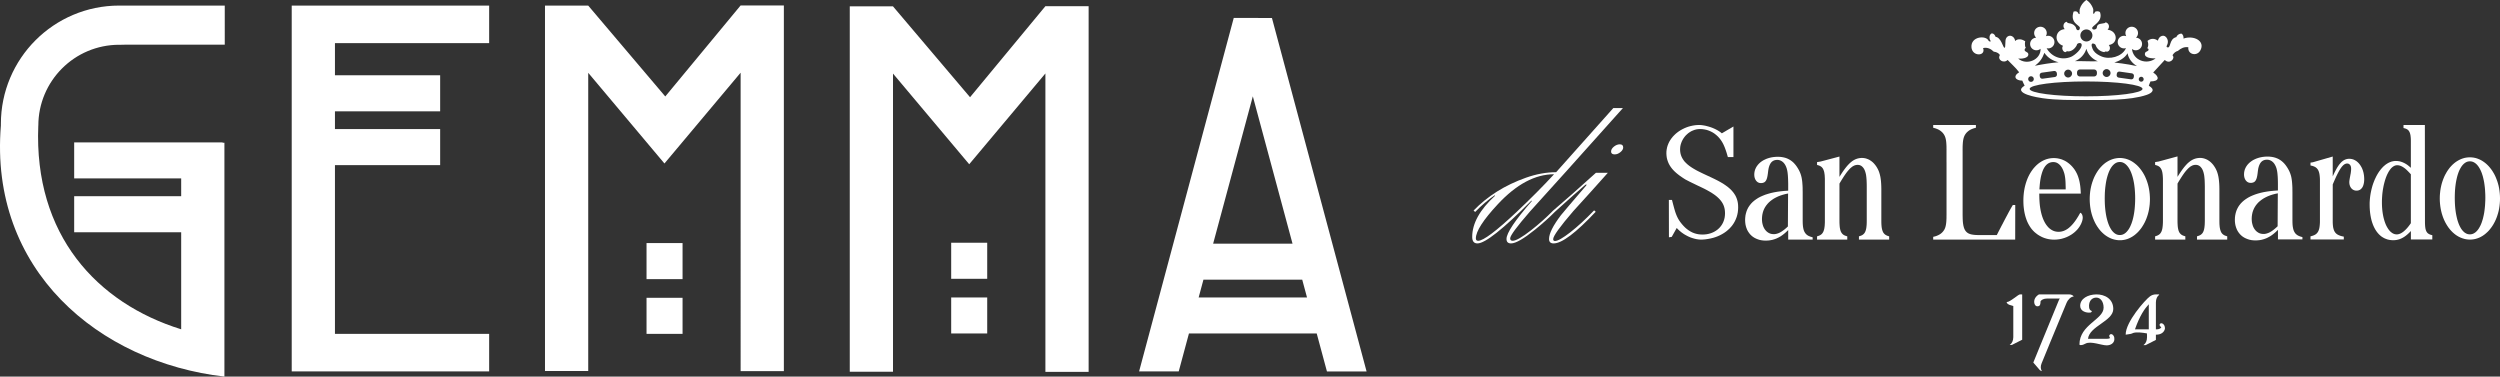
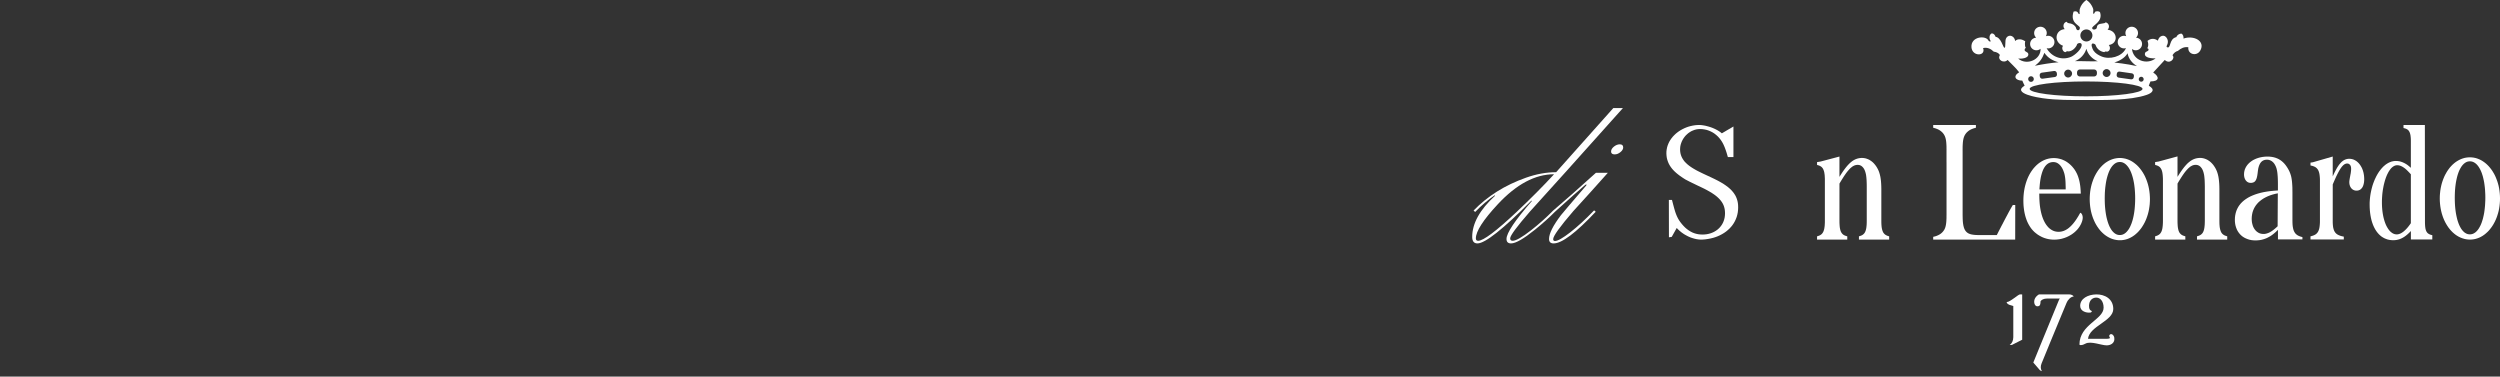
<svg xmlns="http://www.w3.org/2000/svg" version="1.1" id="Livello_1" x="0px" y="0px" width="510.236px" height="76.862px" viewBox="0 0 510.236 76.862" style="enable-background:new 0 0 510.236 76.862;" xml:space="preserve">
  <rect x="0" y="0" width="510.236" height="76.862" fill="#333333" stroke="none" />
  <style type="text/css">
	.st0{fill:#FFFFFF;}
	.st1{fill-rule:evenodd;clip-rule:evenodd;fill:#FFFFFF;}
</style>
  <g>
-     <path class="st0" d="M201.484,60.711h-7.353v7.353h7.353V60.711z M201.484,49.543h-7.353v7.353h7.353V49.543z M139.307,60.781   h-7.353v7.353h7.353V60.781z M139.307,49.613h-7.353v7.353h7.353V49.613z M25.95,9.11h19.922V1.138H24.333h-0.002   c-13.337,0-24.149,10.812-24.149,24.149c0,0.106-0.001,0.211,0,0.316H0.182c-2.436,29.518,19.96,48.295,45.62,51.259v-0.735v-6.968   V29.131h-0.367v-0.068H15.139v7.353h21.839v3.63H15.139V47.4h21.839v19.808C19.771,61.861,6.893,47.927,7.815,25.654l0.008,0.001   c0-9.123,7.386-16.518,16.508-16.518l0.136,0.007L25.95,9.11z M59.538,75.799h40.295v-7.665H68.362V33.701h21.471v-7.353H68.362   v-3.63h21.471v-7.353H68.362V8.803h31.471V1.138H59.538V1.45v7.353v6.562v7.353v3.63v7.353v34.433v7.583V75.799z M151.158,75.744   h8.824V1.11h-8.824h-0.001l-15.378,18.577L120.054,1.144V1.138h-8.824v74.579h8.824V14.858l15.552,18.503l0.028-0.033l0.003,0.006   l15.521-18.497V75.744z M213.359,75.901h8.824V1.266h-8.824v0.001l-0.001-0.001L197.98,19.843L182.256,1.301V1.294h-8.824v74.579   h8.824V15.014l15.552,18.503l0.028-0.033l0.003,0.005l15.521-18.496V75.901z M266.755,60.711h-22.118l0.977-3.63h20.163   L266.755,60.711z M263.796,49.728h-16.201l8.1-30.071L263.796,49.728z M278.912,75.816L259.595,3.673l-0.007,0.001l-0.001-0.001   l-7.786-0.017h-0.001v0.001l-19.317,72.142h8.089l2.084-7.736h26.079l2.088,7.752H278.912z" />
    <g>
      <g>
        <g>
          <path class="st0" d="M425.054,44.221l-0.019-0.137v-0.007l-0.004-0.011l-0.033-0.119l0,0l-0.037-0.107l-0.004-0.011      l-0.044-0.089l-0.004-0.007l-0.048-0.07v-0.004l-0.041-0.059l-0.004-0.007l-0.044-0.044v-0.004l-0.026-0.03l-0.004-0.004      l-0.022-0.022l-0.019-0.019l-0.037-0.011l-0.096-0.033l-0.211,0.371l-0.163,0.289l-0.178,0.282l-0.174,0.278l-0.182,0.271      l-0.189,0.267l-0.193,0.252l-0.2,0.248l-0.208,0.23l-0.211,0.222l-0.222,0.204l-0.222,0.193l-0.234,0.174l-0.241,0.152      l-0.248,0.133l-0.252,0.115l-0.259,0.085l-0.274,0.067l-0.278,0.041l-0.289,0.015l-0.293-0.015l-0.289-0.044l-0.274-0.07      l-0.259-0.1l-0.26-0.133l-0.241-0.152l-0.237-0.182l-0.222-0.204l-0.211-0.241l-0.204-0.259l-0.189-0.285l-0.178-0.308      l-0.167-0.337l-0.152-0.352l-0.141-0.386l-0.126-0.404l-0.111-0.423l-0.1-0.449l-0.085-0.471l-0.07-0.486l-0.052-0.508l0,0      l-0.037-0.527l-0.026-0.541l-0.011-0.56v-0.074v-0.004v-0.074v-0.004l-0.007-0.089l0,0l-0.011-0.115l0,0l0,0h8.493l-0.033-0.623      l-0.037-0.464v-0.004l-0.045-0.441v-0.004l-0.063-0.412v-0.004l-0.07-0.404l0,0l-0.085-0.382l-0.004-0.004l-0.1-0.36v-0.004      l-0.111-0.345v-0.004l-0.126-0.33v-0.004l-0.141-0.315l-0.004-0.004l-0.196-0.378l-0.004-0.004l-0.219-0.36l-0.004-0.004      l-0.241-0.334V34.33l-0.256-0.311l-0.004-0.007l-0.274-0.285l-0.004-0.004l-0.289-0.263l-0.004-0.004l-0.308-0.241l-0.004-0.004      l-0.315-0.215l-0.004-0.004l-0.334-0.189l-0.004-0.004l-0.345-0.156l-0.004-0.004l-0.352-0.137h-0.007l-0.367-0.1l-0.004-0.004      l-0.374-0.074l-0.004-0.004l-0.382-0.044h-0.004l-0.389-0.019h-0.007l-0.382,0.019h-0.004l-0.374,0.044h-0.004l-0.374,0.074      l-0.004,0.004l-0.248,0.067l-0.111,0.03l-0.004,0.004l-0.352,0.13l-0.004,0.004l-0.345,0.156l-0.004,0.004l-0.33,0.185v0.004      l-0.322,0.204h-0.004l-0.315,0.237l0,0l-0.297,0.259h-0.004l-0.285,0.285l0,0l-0.274,0.3h-0.004l-0.256,0.322v0.004      l-0.245,0.341v0.004l-0.233,0.36l-0.004,0.004l-0.215,0.382l0,0l-0.2,0.404l-0.004,0.004l-0.178,0.412v0.004l-0.167,0.434v0.004      l-0.148,0.449l0,0l-0.13,0.467l0,0l-0.115,0.478v0.004l-0.089,0.489v0.004l-0.074,0.501v0.004l-0.052,0.515l0,0l-0.033,0.53l0,0      l-0.011,0.534v0.004l0.011,0.549v0.004l0.026,0.526v0.004l0.056,0.523l0,0l0.07,0.5v0.007l0.093,0.489l0,0l0.111,0.467v0.004      l0.133,0.452l0.004,0.004l0.148,0.434v0.004l0.17,0.415l0.004,0.004l0.193,0.393v0.004l0.215,0.374v0.004l0.226,0.348      l0.004,0.004l0.241,0.326l0.004,0.004l0.267,0.3l0.004,0.004l0.278,0.278l0.004,0.004l0.334,0.278h0.004l0.334,0.252      l0.004,0.004l0.348,0.215l0.004,0.004l0.356,0.189l0.004,0.004l0.356,0.167h0.007l0.234,0.089l0.13,0.048h0.004l0.374,0.111      l0.004,0.004l0.374,0.082l0.004,0.004l0.378,0.056l0,0l0.382,0.037h0.004l0.371,0.011h0.004l0.378-0.011h0.004l0.367-0.033      h0.004l0.367-0.052h0.004l0.367-0.074h0.004l0.352-0.1h0.004l0.349-0.111l0.004-0.004l0.337-0.13h0.004l0.33-0.156h0.004      l0.319-0.17l0.004-0.004l0.308-0.178l0.004-0.004l0.289-0.2l0.004-0.004l0.282-0.215l0.004-0.004l0.263-0.234h0.004l0.245-0.245      l0.004-0.004l0.23-0.252l0.004-0.004l0.207-0.278l0.004-0.004l0.189-0.278v-0.004l0.17-0.3l0.004-0.004l0.145-0.304v-0.004      l0.122-0.319l0.004-0.004l0.067-0.237l0.004-0.004l0.044-0.204v-0.007l0.026-0.196v-0.004l0.007-0.174v-0.007l-0.007-0.156      V44.221z M416.26,38.227L416.26,38.227l0.044-0.538l0.056-0.508l0.067-0.475l0.078-0.449l0.093-0.419l0.108-0.386l0.115-0.363      l0.122-0.326l0.137-0.3l0.152-0.267l0.159-0.237l0.174-0.211l0.182-0.182l0.193-0.148l0.2-0.126l0.215-0.093l0.226-0.07      l0.241-0.041l0.252-0.015l0.23,0.015l0.226,0.044l0.215,0.07l0.2,0.104l0.196,0.133l0.122,0.104v0.004l0.07,0.056l0.174,0.182      l0.17,0.219l0.156,0.237l0.145,0.271l0.133,0.3l0.115,0.319l0.067,0.196l0.052,0.196l0.048,0.208l0.041,0.219l0.037,0.23l0,0      l0.033,0.248l0.026,0.263l0.022,0.285l0,0l0.015,0.308l0,0l0.011,0.326l0.007,0.363l0.004,0.007l0.007,0.315v0.067v0.3h-5.365      L416.26,38.227z" />
          <path class="st0" d="M438.774,40.106l-0.033-0.523V39.58l0,0l-0.059-0.504v-0.004l-0.078-0.497v-0.004l-0.1-0.486l-0.004-0.004      l-0.119-0.475v-0.004l-0.145-0.456v-0.004l-0.159-0.445l-0.004-0.004l-0.178-0.43v-0.004l-0.193-0.415l-0.004-0.004      l-0.215-0.393l0,0l-0.23-0.378h-0.004l-0.245-0.363h-0.004l-0.259-0.337v-0.004l-0.274-0.315l-0.004-0.004l-0.289-0.293v-0.004      l-0.308-0.267h-0.004l-0.311-0.248l-0.004-0.004l-0.326-0.222l-0.004-0.004l-0.33-0.193l-0.007-0.004l-0.345-0.167l-0.004-0.004      l-0.359-0.133l-0.004-0.004l-0.363-0.111h-0.007l-0.374-0.078h-0.007l-0.378-0.052h-0.004l-0.389-0.018h-0.004l-0.389,0.018      h-0.004l-0.382,0.052h-0.004l-0.374,0.078h-0.007l-0.367,0.111h-0.007l-0.289,0.111h-0.004l-0.059,0.026l-0.004,0.004      l-0.348,0.159l-0.004,0.004l-0.337,0.196h-0.004l-0.326,0.215l-0.007,0.004l-0.311,0.245l-0.004,0.004l-0.3,0.267l-0.004,0.004      l-0.289,0.297h-0.004l-0.274,0.311v0.004l-0.263,0.337l0,0l-0.245,0.363l0,0l-0.233,0.378v0.004l-0.211,0.389l-0.004,0.004      l-0.2,0.412v0.004l-0.178,0.434l0,0l-0.156,0.449h-0.004l-0.141,0.46l-0.004,0.004l-0.119,0.475l0,0l-0.104,0.493v0.004      l-0.078,0.497v0.004l-0.056,0.515l0,0l-0.037,0.523v0.007l-0.011,0.526v0.004l0.011,0.53v0.004l0.037,0.523v0.004l0.056,0.512      v0.004l0.078,0.501v0.004l0.1,0.486l0.004,0.004l0.119,0.475v0.004l0.145,0.46v0.004l0.156,0.441l0.004,0.004l0.182,0.43v0.004      l0.196,0.415v0.004l0.215,0.393l0.004,0.004l0.226,0.375h0.004l0.245,0.356v0.004l0.263,0.337v0.004l0.278,0.315l0.004,0.004      l0.285,0.285l0.004,0.004l0.304,0.27l0.004,0.004l0.315,0.245h0.004l0.33,0.222h0.004l0.337,0.193l0.004,0.004l0.348,0.167l0,0      l0.063,0.026l0.004,0.004l0.297,0.111h0.004l0.367,0.111h0.004l0.378,0.078l0.004,0.004l0.382,0.048h0.007l0.393,0.015h0.004      l0.382-0.011l0.007-0.004l0.378-0.048h0.007l0.371-0.078l0.004-0.004l0.367-0.107l0.004-0.004l0.352-0.137l0.007-0.004      l0.341-0.167l0.004-0.004l0.341-0.193v-0.004l0.322-0.219h0.007l0.311-0.252l0.004-0.004l0.3-0.267l0.004-0.004l0.289-0.293l0,0      l0.274-0.319l0.004-0.004l0.26-0.333v-0.004l0.245-0.36v-0.004l0.233-0.375v-0.004l0.215-0.393l0,0l0.196-0.415l0.004-0.004      l0.178-0.43v-0.004l0.159-0.449l0,0l0.145-0.46v-0.004l0.119-0.471l0.004-0.004l0.1-0.486v-0.004l0.074-0.5l0.004-0.004      l0.059-0.504v-0.004l0.033-0.523l0,0l0.015-0.527v-0.004l-0.015-0.527V40.106z M435.768,41.066l-0.022,0.545l-0.033,0.527      l-0.044,0.508l-0.059,0.489l-0.07,0.467l-0.081,0.445l-0.093,0.43l-0.104,0.408l-0.119,0.382l-0.122,0.363l-0.141,0.337l0,0      l-0.137,0.311l-0.156,0.289l-0.104,0.178l-0.059,0.085l-0.174,0.237l-0.178,0.211l-0.185,0.185l-0.193,0.156l-0.196,0.126      l-0.204,0.1l-0.211,0.07l-0.215,0.041l-0.222,0.015l-0.222-0.015l-0.219-0.041l-0.211-0.07l-0.2-0.1l-0.196-0.126l-0.189-0.156      l-0.185-0.185l-0.178-0.208l-0.167-0.237l-0.159-0.267l-0.152-0.282l-0.141-0.315l-0.13-0.334l-0.122-0.367l-0.111-0.382      l-0.107-0.408l-0.089-0.426l-0.078-0.449l-0.067-0.467l-0.059-0.489l-0.045-0.508l-0.033-0.523l-0.015-0.541l-0.007-0.564      l0.007-0.556l0,0l0.015-0.545l0.033-0.523l0.045-0.508l0.059-0.486l0.067-0.467l0.078-0.456l0.089-0.423l0.107-0.408      l0.111-0.382l0.122-0.363l0.13-0.334l0.141-0.311l0.152-0.289l0.159-0.263l0.167-0.237l0.178-0.207l0.185-0.182l0.189-0.159      l0.196-0.126l0.2-0.1l0.211-0.074l0.219-0.037l0.222-0.018l0.222,0.018l0.215,0.037l0.211,0.074l0.204,0.1l0.196,0.126      l0.193,0.156l0.185,0.185l0.178,0.207l0.174,0.237l0.059,0.089l0.104,0.174l0.156,0.285l0.141,0.311l0,0l0.137,0.337l0.122,0.36      l0.119,0.386l0.104,0.4l0.093,0.43l0.085,0.449l0.067,0.463l0.059,0.49l0.044,0.508l0.033,0.527l0.022,0.541l0.007,0.56      L435.768,41.066L435.768,41.066z" />
          <path class="st0" d="M510.225,39.969L510.225,39.969v-0.004l-0.037-0.519v-0.004l-0.056-0.504l0,0l-0.078-0.5v-0.004l-0.1-0.489      v-0.004l-0.126-0.471v-0.004l-0.141-0.456v-0.004l-0.167-0.445v-0.004l-0.174-0.43v-0.004l-0.196-0.415v-0.004l-0.219-0.393l0,0      l-0.226-0.378l-0.004-0.004l-0.248-0.36v-0.004l-0.263-0.334V34.23l-0.271-0.315l-0.004-0.004l-0.289-0.293l-0.004-0.004      l-0.3-0.27h-0.004l-0.315-0.248L507,33.092l-0.326-0.219l-0.004-0.004l-0.333-0.197h-0.004l-0.349-0.167h-0.004l-0.36-0.141      l-0.004-0.004l-0.363-0.111h-0.004l-0.378-0.078h-0.004l-0.378-0.048h-0.007l-0.382-0.019h-0.007l-0.393,0.019h-0.004      l-0.382,0.048h-0.004l-0.375,0.074l-0.007,0.004l-0.363,0.111l0,0l-0.289,0.111l0,0l-0.074,0.03l-0.004,0.004l-0.345,0.163      l-0.004,0.004l-0.337,0.193l0,0l-0.326,0.215l-0.004,0.004l-0.315,0.245l-0.004,0.004L500.56,33.6l-0.004,0.004l-0.289,0.293      l-0.004,0.004l-0.27,0.308l-0.004,0.004l-0.259,0.341l0,0l-0.248,0.36l-0.004,0.004l-0.226,0.378v0.004l-0.215,0.389      l-0.004,0.004l-0.196,0.412v0.004l-0.178,0.43v0.004l-0.163,0.445v0.004l-0.145,0.46v0.004l-0.119,0.471v0.004l-0.104,0.493      v0.004l-0.078,0.497v0.004l-0.056,0.512l-0.004,0.004l-0.037,0.523v0.004l-0.011,0.53l0,0l0.011,0.53v0.004l0.037,0.523v0.004      l0.059,0.515v0.004l0.078,0.497v0.004l0.104,0.493l0,0l0.119,0.475v0.004l0.145,0.46v0.004l0.159,0.449l0.004,0.004l0.174,0.426      l0.004,0.004l0.196,0.408v0.004l0.219,0.397l0,0l0.23,0.378l0.004,0.004l0.241,0.356l0.004,0.004l0.263,0.337v0.004l0.278,0.311      l0.004,0.004l0.289,0.293l0.004,0.004l0.304,0.267v0.004l0.319,0.245v0.004l0.326,0.215h0.004l0.337,0.196h0.004l0.352,0.167      l0.007,0.004l0.056,0.018l0.3,0.115h0.004l0.367,0.111l0.004,0.004l0.374,0.078h0.007l0.385,0.048h0.004l0.393,0.019h0.004      l0.382-0.019h0.004l0.382-0.048h0.007l0.371-0.078h0.004l0.363-0.115l0,0l0.356-0.133h0.004l0.348-0.171l0.004-0.004      l0.337-0.193l0.004-0.004l0.323-0.222h0.004l0.312-0.252l0,0l0.3-0.267h0.004l0.293-0.296l0.004-0.004l0.267-0.315l0.004-0.004      l0.259-0.337l0.004-0.004l0.245-0.356l0.004-0.004l0.23-0.374v-0.004l0.211-0.393l0.004-0.004l0.196-0.415l0.004-0.004      l0.178-0.43v-0.004l0.159-0.445v-0.004l0.141-0.456l0,0l0.126-0.478l0,0l0.1-0.486v-0.004l0.078-0.504v-0.004l0.056-0.504l0,0      l0.037-0.523v-0.004l0.011-0.526v-0.004L510.225,39.969z M507.237,40.889l-0.026,0.541l0,0l-0.03,0.53l-0.048,0.508      l-0.059,0.489l0,0l-0.067,0.471l-0.085,0.449l-0.096,0.43l-0.104,0.411l-0.119,0.382l-0.122,0.367l-0.137,0.341l-0.148,0.315      l-0.159,0.289l-0.13,0.219l-0.03,0.048l-0.171,0.241l-0.182,0.211l-0.185,0.185l-0.193,0.159l-0.204,0.126l-0.2,0.104      l-0.211,0.07l-0.222,0.044l-0.215,0.015l-0.226-0.015l-0.215-0.041l-0.211-0.07l-0.2-0.104l-0.196-0.122l-0.193-0.159      l-0.182-0.182l-0.178-0.208l-0.171-0.241l-0.156-0.26l-0.152-0.289l-0.145-0.315l-0.13-0.334l-0.122-0.363l-0.115-0.382      l-0.096-0.412l-0.093-0.426l0,0l-0.082-0.445l-0.067-0.467l-0.059-0.49l-0.044-0.508l-0.03-0.527l-0.018-0.541l0,0l-0.007-0.56      l0.007-0.552l0,0l0.018-0.552l0.03-0.523l0.044-0.504l0.059-0.489l0.067-0.467l0.082-0.452l0.093-0.423l0.1-0.411l0.111-0.378      l0.122-0.363l0.13-0.337l0.145-0.311l0.152-0.285l0.156-0.263l0.171-0.241l0.178-0.208l0.182-0.182l0.193-0.156l0.196-0.13      l0.2-0.1l0.211-0.07l0.215-0.041l0.226-0.015l0.215,0.015l0.222,0.041l0.211,0.07l0.204,0.1l0.2,0.126l0.193,0.152l0.185,0.178      l0.182,0.211l0.174,0.237l0.07,0.115l0.026,0.048l0,0l0.063,0.093l0.156,0.282l0.148,0.311l0.137,0.334l0.122,0.356l0.122,0.386      l0.1,0.4l0.096,0.423l0.085,0.449l0.067,0.463l0,0l0.063,0.49l0.045,0.5l0.03,0.527l0,0l0.026,0.538l0.007,0.563L507.237,40.889      L507.237,40.889z" />
          <path class="st0" d="M495.948,47.866l-0.159-0.074l-0.145-0.085l-0.126-0.085l-0.111-0.111l-0.096-0.122l-0.089-0.141      l-0.074-0.156l-0.063-0.185l-0.056-0.204l-0.037-0.23l-0.033-0.256l-0.019-0.285l-0.015-0.311l-0.004-0.345l0,0l-0.019-19.767      h-4.36v0.526v0.096l0.308,0.078l0.185,0.063l0.163,0.074l0.148,0.089l0.063,0.052l0.07,0.056l0.018,0.015l0.089,0.1l0.096,0.141      l0.089,0.156l0.074,0.189l0.059,0.204l0.056,0.237l0.033,0.263l0.03,0.296l0.015,0.322l0.004,0.36v4.1v1.327l-0.104-0.1h-0.004      l-0.311-0.267l-0.004-0.004l-0.308-0.241l-0.004-0.004l-0.322-0.204l-0.004-0.004l-0.323-0.174h-0.004l-0.322-0.145h-0.004      l-0.33-0.115h-0.004l-0.326-0.085h-0.007l-0.334-0.044h-0.007l-0.334-0.015h-0.007l-0.311,0.015h-0.007l-0.308,0.048      l-0.026,0.004l-0.015,0.011l-0.263,0.063l-0.007,0.004l-0.3,0.111l-0.007,0.004l-0.282,0.133l-0.007,0.004l-0.278,0.163      l-0.004,0.004l-0.274,0.185l-0.004,0.004l-0.26,0.219h-0.004l-0.259,0.234v0.004l-0.245,0.259l-0.004,0.004l-0.237,0.278v0.004      l-0.226,0.297h-0.004l-0.219,0.319v0.004l-0.208,0.334v0.004l-0.193,0.345l-0.004,0.004l-0.178,0.367l0,0l-0.178,0.374v0.004      l-0.159,0.389v0.004l-0.152,0.397v0.004l-0.137,0.412l0,0l-0.119,0.419H484.1l-0.107,0.426l0,0l-0.093,0.434l-0.004,0.004      l-0.082,0.438l0,0l-0.067,0.441l0,0l-0.052,0.441v0.004l-0.037,0.449l-0.026,0.445v0.004v0.441l0,0l0.011,0.564v0.004      l0.033,0.545v0.004l0.052,0.523v0.004l0.074,0.504l0,0l0.089,0.486v0.004L484,44.903v0.004l0.126,0.441l0.004,0.004l0.145,0.419      v0.004l0.163,0.393l0.004,0.004l0.178,0.371l0.004,0.004l0.193,0.348l0.004,0.004l0.211,0.322l0.004,0.004l0.23,0.3l0.004,0.004      l0.245,0.274l0.004,0.004l0.259,0.245l0.004,0.004l0.274,0.222l0.004,0.004l0.3,0.189l0.004,0.004l0.304,0.163l0.004,0.004      l0.326,0.133l0,0l0.326,0.111l0.011,0.004l0.119,0.022l0.23,0.052h0.004l0.367,0.048h0.004l0.371,0.015h0.004l0.334-0.011h0.007      l0.33-0.041h0.004l0.326-0.07h0.004l0.315-0.093h0.007l0.311-0.133h0.004l0.304-0.152h0.004l0.304-0.185h0.004l0.3-0.215h0.004      l0.304-0.248h0.004l0.297-0.271h0.004l0.297-0.3l0.004-0.004l0.145-0.159v1.535v0.067v0.122h0.949h3.422V48.01l-0.285-0.081      L495.948,47.866z M486.139,40.896l0.019-0.43l0,0l0.026-0.423l0.033-0.423l0,0l0.048-0.415l0,0l0.056-0.412l0.07-0.401l0,0      l0.074-0.397l0.085-0.386l0.093-0.367l0.1-0.363l0.111-0.348l0.115-0.326l0.126-0.322l0.133-0.297l0.141-0.278l0.144-0.267      l0.152-0.237l0.159-0.222l0.163-0.2l0.171-0.174l0.17-0.141l0.178-0.122l0.178-0.1l0.185-0.067l0.185-0.045l0.189-0.011      l0.197,0.007l0.2,0.033l0.204,0.052l0.204,0.082l0.208,0.1l0.219,0.13l0.082,0.052l0,0l0.148,0.104l0.233,0.178l0.241,0.215      l0.248,0.245l0.263,0.271l0.282,0.304v0.004l0.071,0.07v9.984l-0.248,0.348l-0.256,0.337l-0.256,0.308l-0.256,0.274      l-0.252,0.241l-0.245,0.211l-0.156,0.115l-0.085,0.059l-0.237,0.145l-0.23,0.111l-0.226,0.074l-0.215,0.048l-0.215,0.018      l-0.215-0.018l-0.211-0.037l-0.208-0.074l-0.196-0.096l-0.193-0.126l-0.196-0.156l-0.185-0.174l-0.174-0.208l-0.17-0.23      l-0.159-0.252l-0.156-0.278l-0.148-0.3l-0.133-0.326l-0.122-0.341l-0.111-0.367l-0.104-0.382l-0.089-0.4l-0.078-0.423      l-0.063-0.434l-0.052-0.452l-0.037-0.471l-0.022-0.475l-0.007-0.497L486.139,40.896z" />
          <polygon class="st0" points="482.509,36.176 482.476,35.813 482.476,35.809 482.476,35.806 482.417,35.45 482.417,35.45       482.343,35.105 482.339,35.105 482.243,34.775 482.239,34.771 482.128,34.464 482.124,34.456 481.987,34.163 481.983,34.16       481.827,33.885 481.824,33.882 481.661,33.63 481.657,33.626 481.471,33.389 481.468,33.385 481.267,33.17 481.264,33.166       481.052,32.981 481.049,32.973 480.823,32.81 480.815,32.807 480.578,32.673 480.574,32.669 480.322,32.558 480.315,32.554       480.059,32.477 480.052,32.473 479.781,32.425 479.773,32.425 479.499,32.406 479.495,32.406 479.284,32.414 479.28,32.414       479.08,32.44 479.076,32.44 478.88,32.488 478.876,32.488 478.687,32.551 478.68,32.554 478.602,32.588 478.602,32.588       478.491,32.636 478.487,32.636 478.305,32.74 478.298,32.744 478.116,32.873 478.113,32.877 477.935,33.025 477.931,33.025       477.757,33.196 477.753,33.2 477.579,33.4 477.579,33.4 477.456,33.544 477.456,33.548 477.401,33.615 477.401,33.618       477.227,33.859 477.227,33.863 477.049,34.134 477.045,34.134 476.874,34.434 476.871,34.438 476.696,34.76 476.696,34.764       476.511,35.116 476.507,35.12 476.326,35.498 476.326,35.502 476.133,35.917 476.129,35.921 476.096,35.999 476.096,31.946       472.04,33.118 471.662,33.174 471.558,33.192 471.558,33.67 471.558,33.771 471.91,33.848 472.029,33.885 472.14,33.922       472.348,34.004 472.533,34.1 472.7,34.212 472.841,34.338 472.971,34.49 472.971,34.493 472.993,34.516 473.082,34.649       473.182,34.838 473.263,35.049 473.334,35.287 473.389,35.546 473.43,35.839 473.46,36.158 473.482,36.51 473.486,36.896       473.486,45.07 473.482,45.448 473.46,45.801 473.43,46.123 473.389,46.412 473.334,46.683 473.263,46.913 473.182,47.124       473.082,47.317 472.967,47.484 472.844,47.628 472.822,47.647 472.819,47.651 472.696,47.762 472.533,47.877 472.344,47.977       472.136,48.066 472.025,48.103 471.907,48.144 471.647,48.214 471.558,48.236 471.558,48.778 471.558,48.867 478.357,48.867       478.357,48.396 478.357,48.296 477.975,48.214 477.712,48.144 477.475,48.058 477.264,47.966 477.071,47.866 476.904,47.751       476.752,47.621 476.619,47.473 476.504,47.306 476.403,47.124 476.318,46.913 476.248,46.679 476.188,46.431 476.148,46.149       476.118,45.838 476.1,45.497 476.096,45.126 476.1,37.645 476.281,37.214 476.281,37.214 476.466,36.788 476.466,36.788       476.645,36.388 476.641,36.399 476.811,36.021 476.811,36.021 476.978,35.68 477.137,35.368 477.29,35.079 477.29,35.079       477.434,34.816 477.575,34.579 477.716,34.364 477.849,34.175 477.975,34.008 478.105,33.867 478.228,33.737 478.346,33.637       478.468,33.552 478.583,33.481 478.706,33.433 478.817,33.396 478.936,33.377 479.054,33.37 479.195,33.385 479.321,33.418       479.436,33.481 479.54,33.563 479.633,33.659 479.71,33.774 479.759,33.885 479.759,33.889 479.77,33.911 479.814,34.063       479.84,34.23 479.851,34.408 479.848,34.534 479.848,34.534 479.844,34.69 479.833,34.86 479.81,35.035 479.788,35.227       479.788,35.227 479.762,35.409 479.722,35.583 479.722,35.587 479.584,36.34 479.518,36.74 479.518,36.744 479.492,36.951       479.492,36.955 479.477,37.144 479.477,37.155 479.492,37.422 479.492,37.426 479.529,37.674 479.533,37.685 479.603,37.911       479.603,37.919 479.696,38.13 479.699,38.138 479.818,38.327 479.822,38.334 479.955,38.494 479.962,38.501 480.118,38.638       480.126,38.645 480.3,38.753 480.307,38.757 480.496,38.838 480.507,38.842 480.563,38.853 480.711,38.89 480.723,38.894       480.938,38.909 480.949,38.909 481.16,38.894 481.167,38.894 481.368,38.853 481.375,38.85 481.564,38.779 481.575,38.775       481.746,38.671 481.753,38.668 481.905,38.534 481.913,38.531 482.046,38.375 482.053,38.367 482.176,38.19 482.18,38.182       482.28,37.971 482.283,37.963 482.365,37.734 482.365,37.726 482.432,37.47 482.432,37.467 482.483,37.192 482.483,37.189       482.513,36.888 482.513,36.881 482.524,36.558 482.524,36.555 482.509,36.18     " />
          <polygon class="st0" points="454.093,48.073 453.934,47.995 453.789,47.903 453.655,47.802 453.537,47.684 453.429,47.554       453.337,47.406 453.259,47.243 453.189,47.05 453.126,46.839 453.074,46.605 453.029,46.349 453.003,46.06 452.977,45.752       452.97,45.415 452.97,45.415 452.966,45.037 452.966,38.531 452.955,37.974 452.955,37.974 452.929,37.444 452.929,37.444       452.888,36.948 452.888,36.948 452.833,36.477 452.829,36.473 452.762,36.039 452.758,36.036 452.666,35.628 452.666,35.624       452.555,35.242 452.551,35.239 452.429,34.894 452.425,34.89 452.269,34.549 452.269,34.545 452.098,34.23 452.095,34.226       451.909,33.934 451.909,33.93 451.709,33.652 451.706,33.648 451.49,33.396 451.487,33.392 451.257,33.159 451.253,33.155       451.016,32.951 451.009,32.947 450.753,32.766 450.753,32.766 450.497,32.606 450.49,32.603 450.219,32.477 450.211,32.473       449.933,32.373 449.93,32.369 449.644,32.295 449.637,32.291 449.351,32.247 449.344,32.243 449.044,32.228 449.04,32.228       448.777,32.239 448.773,32.239 448.514,32.269 448.51,32.269 448.262,32.317 448.254,32.317 448.009,32.384 448.006,32.384       447.761,32.473 447.757,32.477 447.616,32.54 447.62,32.54 447.513,32.588 447.509,32.588 447.272,32.721 447.268,32.725       447.031,32.884 447.027,32.884 446.793,33.066 446.79,33.066 446.556,33.266 446.549,33.27 446.311,33.507 446.311,33.507       446.074,33.763 446.071,33.767 445.829,34.052 445.826,34.052 445.781,34.108 445.781,34.108 445.585,34.364 445.581,34.367       445.333,34.701 445.333,34.701 445.073,35.072 445.073,35.072 444.81,35.472 444.536,35.902 444.417,36.099 444.417,31.921       440.561,32.966 439.846,33.081 439.846,33.566 439.846,33.659 440.15,33.744 440.335,33.815 440.506,33.897 440.532,33.911       440.532,33.915 440.661,33.993 440.795,34.1 440.865,34.182 440.91,34.234 441.017,34.378 441.114,34.545 441.195,34.734       441.262,34.946 441.321,35.187 441.362,35.454 441.399,35.746 441.421,36.073 441.44,36.425 441.444,36.81 441.444,45.037       441.44,45.43 441.421,45.778 441.399,46.105 441.362,46.397 441.321,46.664 441.262,46.902 441.195,47.12 441.114,47.313       441.017,47.48 440.91,47.632 440.839,47.71 440.795,47.758 440.658,47.877 440.535,47.955 440.535,47.955 440.506,47.973       440.335,48.062 440.146,48.136 439.931,48.207 439.846,48.233 439.846,48.774 439.846,48.9 440.602,48.9 446.015,48.9       446.015,48.322 446.015,48.233 445.722,48.14 445.533,48.073 445.374,47.992 445.225,47.903 445.095,47.802 444.98,47.684       444.873,47.558 444.78,47.406 444.699,47.239 444.628,47.054 444.573,46.842 444.521,46.605 444.48,46.349 444.454,46.06       444.435,45.752 444.421,45.415 444.417,45.037 444.421,37.463 444.651,37.066 444.651,37.066 444.895,36.673 444.895,36.673       445.125,36.306 445.344,35.965 445.555,35.654 445.559,35.65 445.759,35.365 445.952,35.105 446.145,34.868 446.334,34.653       446.512,34.464 446.682,34.293 446.856,34.152 447.016,34.019 447.179,33.919 447.346,33.83 447.502,33.756 447.657,33.704       447.82,33.67 447.98,33.648 448.139,33.641 448.343,33.659 448.521,33.693 448.699,33.759 448.866,33.848 449.021,33.96       449.166,34.108 449.303,34.271 449.362,34.352 449.429,34.46 449.54,34.671 449.637,34.912 449.722,35.175 449.793,35.461       449.793,35.461 449.833,35.631 449.863,35.813 449.889,36.017 449.889,36.017 449.911,36.24 449.933,36.477 449.956,36.74       449.967,37.022 449.978,37.333 449.978,37.341 449.985,37.667 449.985,37.667 449.993,38.026 449.993,38.419 449.993,45.037       449.985,45.426 449.974,45.782 449.948,46.105 449.915,46.397 449.87,46.664 449.815,46.905 449.748,47.12 449.667,47.313       449.578,47.48 449.47,47.632 449.4,47.702 449.396,47.706 449.348,47.758 449.214,47.877 449.084,47.958 449.088,47.958       449.062,47.973 448.892,48.062 448.695,48.136 448.48,48.207 448.395,48.233 448.395,48.774 448.395,48.9 449.155,48.9       454.564,48.9 454.564,48.322 454.564,48.233 454.275,48.14     " />
          <polygon class="st0" points="385.097,48.077 384.941,47.999 384.793,47.91 384.659,47.806 384.544,47.688 384.437,47.562       384.34,47.41 384.263,47.246 384.192,47.057 384.129,46.846 384.077,46.609 384.033,46.357 384.007,46.064 384.007,46.064       383.984,45.756 383.973,45.419 383.97,45.041 383.97,38.534 383.958,37.982 383.958,37.978 383.932,37.452 383.932,37.448       383.895,36.955 383.895,36.951 383.836,36.48 383.836,36.48 383.766,36.047 383.762,36.039 383.669,35.631 383.669,35.628       383.558,35.25 383.558,35.246 383.432,34.897 383.432,34.894 383.273,34.553 383.273,34.549 383.102,34.238 383.102,34.234       382.917,33.937 382.913,33.934 382.713,33.659 382.709,33.655 382.494,33.4 382.494,33.396 382.264,33.163 382.261,33.159       382.019,32.955 382.016,32.951 381.76,32.773 381.756,32.769 381.501,32.61 381.493,32.606 381.222,32.48 381.215,32.48       380.937,32.377 380.933,32.373 380.648,32.299 380.64,32.299 380.355,32.254 380.348,32.25 380.051,32.236 380.044,32.232       379.784,32.243 379.777,32.243 379.517,32.273 379.513,32.273 379.265,32.321 379.258,32.321 379.013,32.388 379.009,32.391       378.765,32.477 378.761,32.48 378.624,32.543 378.516,32.592 378.512,32.595 378.275,32.725 378.271,32.729 378.034,32.884       378.031,32.888 377.797,33.07 377.797,33.07 377.56,33.274 377.556,33.277 377.319,33.511 377.315,33.515 377.078,33.767       377.074,33.771 376.833,34.056 376.833,34.056 376.785,34.112 376.785,34.115 376.588,34.367 376.585,34.371 376.336,34.705       376.336,34.708 376.077,35.075 376.077,35.079 375.814,35.476 375.539,35.906 375.421,36.102 375.421,31.95 371.565,32.97       370.849,33.085 370.849,33.57 370.849,33.663 371.153,33.748 371.342,33.819 371.509,33.904 371.535,33.919 371.539,33.922       371.665,33.997 371.798,34.108 371.873,34.189 371.917,34.238 372.025,34.382 372.117,34.549 372.195,34.738 372.266,34.949       372.325,35.19 372.366,35.457 372.407,35.75 372.425,36.076 372.444,36.429 372.447,36.814 372.447,45.044 372.444,45.434       372.425,45.786 372.407,46.108 372.366,46.401 372.325,46.668 372.266,46.909 372.195,47.124 372.117,47.317 372.021,47.484       371.913,47.636 371.843,47.717 371.798,47.762 371.661,47.88 371.539,47.958 371.509,47.981 371.339,48.066 371.15,48.14       370.935,48.21 370.849,48.24 370.849,48.781 370.849,48.904 371.606,48.904 377.018,48.904 377.018,48.329 377.018,48.24       376.726,48.147 376.536,48.077 376.377,47.999 376.229,47.91 376.095,47.806 375.984,47.688 375.88,47.562 375.784,47.41       375.702,47.246 375.632,47.057 375.576,46.846 375.524,46.613 375.484,46.357 375.458,46.064 375.439,45.76 375.424,45.419       375.421,45.041 375.424,37.47 375.658,37.074 375.899,36.677 376.129,36.314 376.347,35.969 376.562,35.657 376.763,35.368       376.959,35.109 377.148,34.875 377.337,34.66 377.515,34.467 377.686,34.297 377.86,34.156 378.019,34.026 378.186,33.922       378.349,33.834 378.505,33.763 378.661,33.711 378.824,33.678 378.987,33.652 379.143,33.648 379.347,33.663 379.528,33.696       379.702,33.763 379.869,33.852 380.025,33.967 380.173,34.112 380.31,34.275 380.366,34.36 380.436,34.464 380.544,34.679       380.644,34.916 380.726,35.179 380.8,35.468 380.837,35.635 380.867,35.82 380.893,36.025 380.918,36.243 380.937,36.48       380.959,36.747 380.97,37.029 380.97,37.029 380.981,37.337 380.989,37.671 380.993,38.03 380.993,38.419 380.993,45.041       380.989,45.434 380.978,45.786 380.952,46.108 380.918,46.401 380.874,46.672 380.818,46.909 380.752,47.124 380.67,47.321       380.581,47.484 380.474,47.636 380.403,47.71 380.403,47.71 380.351,47.765 380.218,47.88 380.088,47.966 380.066,47.981       379.895,48.066 379.699,48.14 379.484,48.21 379.399,48.24 379.399,48.781 379.399,48.904 380.158,48.904 385.567,48.904       385.567,48.329 385.567,48.24 385.278,48.147     " />
          <path class="st0" d="M469.237,48.177l-0.248-0.115l-0.215-0.145l-0.185-0.152l-0.163-0.182l-0.137-0.211l-0.119-0.23      l-0.096-0.263l-0.074-0.3l-0.059-0.33l-0.041-0.371l-0.019-0.404l-0.007-0.452v-5.765l-0.007-0.504l-0.004-0.464l0,0      l-0.022-0.434v-0.004l-0.026-0.397l-0.03-0.367l0,0l-0.041-0.348v-0.004l-0.052-0.319v-0.004l-0.056-0.296v-0.004l-0.074-0.289      l0,0l-0.085-0.271l0,0l-0.093-0.263l-0.004-0.004l-0.104-0.259l-0.004-0.004l-0.178-0.363l-0.004-0.004l-0.2-0.348v-0.004      l-0.215-0.326v-0.004l-0.222-0.308l-0.004-0.004l-0.23-0.274l-0.004-0.004l-0.252-0.259l-0.004-0.004l-0.271-0.234l-0.004-0.004      l-0.289-0.211h-0.004l-0.304-0.185l-0.004-0.004l-0.326-0.156h-0.007l-0.337-0.13h-0.007l-0.363-0.104h-0.007l-0.382-0.074      h-0.004l-0.404-0.044l-0.004-0.004l-0.434-0.015h-0.004l-0.478,0.015h-0.007l-0.46,0.048h-0.004l-0.438,0.078h-0.004      l-0.423,0.104l-0.004,0.004l-0.4,0.13l-0.004,0.004l-0.193,0.078l-0.185,0.081h-0.004l-0.348,0.174l-0.007,0.004l-0.323,0.208      l-0.004,0.004l-0.3,0.222l-0.007,0.004l-0.267,0.248l-0.004,0.004l-0.241,0.263l-0.004,0.004l-0.204,0.285l-0.004,0.004      l-0.17,0.3l-0.004,0.004l-0.137,0.311l-0.004,0.007l-0.096,0.337l-0.004,0.004l-0.059,0.337v0.007l-0.022,0.352v0.008      l0.015,0.289v0.011l0.048,0.267v0.007l0.074,0.245l0.004,0.007l0.1,0.215l0.004,0.011l0.126,0.193l0.007,0.007l0.145,0.159      l0.004,0.004l0.167,0.134l0.011,0.007l0.185,0.093l0.007,0.004l0.089,0.026l0,0l0.108,0.033h0.011l0.215,0.022h0.007      l0.178-0.004h0.007l0.167-0.022h0.007l0.148-0.048h0.004l0.133-0.048l0.015-0.004l0.133-0.085l0.007-0.004l0.111-0.1      l0.007-0.007l0.104-0.13l0.004-0.004l0.089-0.152l0.004-0.007l0.078-0.185l0.004-0.004l0.07-0.204v-0.004l0.059-0.241v-0.004      l0.056-0.274l0,0l0.044-0.311h0.004l0.041-0.345l0.048-0.382l0.056-0.352l0.078-0.319l0.096-0.289l0.111-0.256l0.122-0.222      l0.141-0.193l0.156-0.163l0.182-0.133l0.193-0.104l0.215-0.074l0.241-0.044l0.267-0.015l0.252,0.018l0.237,0.059l0.222,0.085      l0.219,0.122l0.2,0.156l0.089,0.089l0.096,0.089l0.167,0.215l0.145,0.241l0.133,0.263l0.082,0.204l0.078,0.226l0.059,0.237      l0.056,0.259l0.048,0.278l0.037,0.315l0.03,0.337l0.026,0.363l0.018,0.412l0,0l0.011,0.43l0.007,0.475v0.515v0.285v0.256v0.356      h-0.033h-0.004l-0.76,0.052l-0.727,0.07l-0.693,0.096l-0.664,0.115l-0.619,0.137l-0.597,0.163l-0.56,0.182l-0.523,0.204      l-0.241,0.107l-0.241,0.108l-0.004,0.004l-0.46,0.245l-0.419,0.271l-0.382,0.278l-0.356,0.311l-0.311,0.322l-0.004,0.004      l-0.27,0.345l-0.007,0.004l-0.237,0.36v0.004l-0.204,0.386l-0.004,0.004l-0.167,0.4v0.004l-0.13,0.426v0.004l-0.093,0.434      l-0.004,0.007l-0.056,0.452v0.004l-0.018,0.478v0.004l0.015,0.43v0.004l0.052,0.415v0.007l0.082,0.389l0.004,0.007l0.115,0.374      l0.004,0.004l0.137,0.352l0.004,0.007l0.174,0.33l0.004,0.004l0.2,0.304h0.004l0.23,0.289l0.004,0.004l0.259,0.259l0.004,0.004      l0.278,0.226l0.004,0.007l0.308,0.196l0.004,0.004l0.334,0.17l0.004,0.004l0.259,0.104l0.093,0.037l0.004,0.004l0.371,0.122      h0.007L459.48,49l0.004,0.004l0.415,0.048h0.007l0.434,0.015h0.004l0.434-0.015h0.004l0.43-0.048h0.007l0.423-0.078l0.007-0.004      l0.415-0.119h0.004l0.408-0.148h0.007l0.401-0.189l0.004-0.004l0.401-0.222h0.004l0.389-0.256l0.004-0.004l0.393-0.3      l0.385-0.334l0.386-0.371l0.067-0.067v1.487v0.345v0.122h0.738h4.256v-0.378v-0.093l-0.4-0.111L469.237,48.177z M464.885,40.095      L464.885,40.095l-0.033,5.95v0.13l-0.297,0.278l-0.33,0.282l-0.308,0.245l-0.304,0.211l-0.289,0.174l-0.282,0.141l-0.278,0.104      l-0.271,0.082l-0.271,0.048l-0.263,0.011l-0.278-0.019l-0.274-0.048l-0.248-0.078l-0.237-0.115l-0.219-0.145l-0.204-0.163      l-0.189-0.196l-0.17-0.219l-0.148-0.241l-0.133-0.267l-0.1-0.282l-0.085-0.308l-0.067-0.322l-0.033-0.341l-0.015-0.352      l0.019-0.441l0.056-0.423l0.085-0.412l0.126-0.393l0.159-0.382l0.189-0.352l0.222-0.341l0.259-0.322l0.285-0.308L461.281,41      l0.349-0.267l0.378-0.248l0.408-0.222l0.438-0.208l0.467-0.185l0.493-0.159l0.519-0.141l0.545-0.111l0.015-0.004L464.885,40.095      z" />
-           <path class="st0" d="M369.277,48.214l-0.245-0.111l-0.215-0.145l-0.185-0.156l-0.159-0.182l-0.141-0.211l-0.119-0.226      l-0.096-0.263l-0.074-0.304l-0.059-0.33l-0.037-0.367l-0.022-0.404l-0.007-0.449v-5.772l-0.007-0.504l-0.004-0.463l0,0      l-0.019-0.434l0,0l-0.03-0.397v-0.004l-0.026-0.363l0,0l-0.044-0.348v-0.004l-0.052-0.319v-0.004l-0.056-0.3h-0.004l-0.07-0.289      l0,0l-0.085-0.271v-0.004l-0.093-0.263h-0.004l-0.104-0.259l-0.004-0.004l-0.178-0.367l-0.004-0.004l-0.2-0.345v-0.004      l-0.215-0.33v-0.004l-0.222-0.304v-0.004l-0.237-0.274v-0.004l-0.252-0.263l-0.004-0.004l-0.271-0.233h-0.004l-0.285-0.211      h-0.007l-0.304-0.185l-0.004-0.004l-0.326-0.156l-0.004-0.004l-0.341-0.13h-0.007l-0.363-0.1h-0.007l-0.382-0.074h-0.004      l-0.4-0.048h-0.007l-0.43-0.015h-0.007l-0.478,0.015h-0.004l-0.46,0.048H361.9l-0.438,0.074l-0.004,0.004l-0.423,0.104h-0.004      l-0.401,0.133h-0.004l-0.189,0.082l-0.185,0.078l-0.004,0.004l-0.352,0.174l-0.004,0.004l-0.326,0.204l-0.004,0.004      l-0.304,0.226l-0.004,0.004L358.99,33.4l-0.004,0.004l-0.237,0.263l-0.004,0.007l-0.204,0.282l-0.007,0.004l-0.171,0.3      l-0.004,0.007l-0.137,0.311l-0.004,0.007l-0.1,0.334v0.007l-0.059,0.337l-0.004,0.007l-0.019,0.352v0.007l0.015,0.293v0.007      l0.044,0.263l0.004,0.007l0.078,0.248v0.007l0.1,0.215l0.004,0.011l0.13,0.193l0.004,0.007l0.144,0.156l0.007,0.007l0.167,0.133      l0.007,0.008l0.185,0.089l0.007,0.007l0.089,0.026l0.107,0.03l0.011,0.004l0.215,0.022h0.007l0.178-0.004l0.007-0.004      l0.167-0.019l0.011-0.004l0.144-0.045h0.004l0.137-0.048l0.011-0.004l0.13-0.085l0.011-0.004l0.111-0.1l0.007-0.007l0.104-0.13      l0.004-0.007l0.089-0.152l0.004-0.004l0.082-0.185v-0.004l0.07-0.204l0.004-0.008l0.056-0.241v-0.004l0.056-0.27v-0.004      l0.045-0.308h0.004l0.041-0.345l0.048-0.382l0.059-0.352l0.074-0.319l0.096-0.293l0.111-0.252l0.122-0.226l0.141-0.193      l0.156-0.159l0.182-0.133l0.193-0.104l0.215-0.074l0.241-0.044l0.267-0.015l0.252,0.018l0.237,0.056l0.222,0.089l0.219,0.122      l0.2,0.156l0.093,0.089l0,0l0.093,0.089l0.167,0.215l0.148,0.237l0.13,0.267l0.081,0.204l0.078,0.226l0.059,0.237l0.059,0.256      l0.045,0.282l0.037,0.311l0.033,0.341l0.022,0.363l0.019,0.408l0.011,0.434v-0.004l0.011,0.475v0.515v0.285v0.26v0.352      l-0.037,0.004h-0.004l-0.76,0.048l-0.723,0.074l-0.697,0.093l-0.664,0.119l-0.619,0.134l-0.593,0.167l-0.564,0.178l-0.523,0.208      l-0.241,0.107l-0.241,0.108h-0.004l-0.46,0.245l-0.415,0.27l-0.382,0.278l-0.004,0.004l-0.352,0.304l-0.004,0.004l-0.311,0.326      l-0.004,0.004l-0.271,0.345l-0.004,0.004l-0.241,0.356l-0.004,0.007l-0.2,0.386l-0.004,0.004l-0.167,0.4v0.007l-0.126,0.423      l-0.004,0.004l-0.096,0.43v0.007l-0.052,0.456l-0.004,0.004l-0.019,0.475v0.007l0.019,0.43v0.004l0.048,0.415v0.007l0.085,0.389      v0.007l0.115,0.374l0.004,0.004l0.137,0.352l0.004,0.007l0.174,0.326l0.004,0.007l0.204,0.3v0.004l0.23,0.289l0.004,0.004      l0.26,0.256l0.004,0.007l0.278,0.226l0.004,0.004l0.308,0.2l0.007,0.004l0.33,0.17l0.004,0.004l0.256,0.1l0.096,0.041      l0.004,0.004l0.375,0.119l0.004,0.004l0.397,0.078h0.007l0.411,0.052h0.007l0.43,0.015h0.004l0.437-0.015h0.004l0.434-0.048      l0.004-0.004l0.423-0.078h0.007l0.415-0.122h0.004l0.408-0.144l0.007-0.004l0.4-0.189h0.004l0.4-0.222h0.004l0.389-0.256      l0.004-0.004l0.393-0.3l0.386-0.334l0.389-0.371l0.067-0.07v1.487v0.345v0.126h0.734h4.256v-0.378v-0.093l-0.4-0.115      L369.277,48.214z M364.933,40.136L364.933,40.136l-0.033,5.95v0.13l-0.3,0.278l-0.326,0.282l-0.311,0.241l-0.304,0.211      l-0.289,0.174l-0.282,0.145l-0.278,0.104l-0.271,0.078l-0.27,0.048l-0.263,0.015l-0.278-0.022l-0.274-0.045l-0.248-0.081      l-0.237-0.115l-0.219-0.141l-0.204-0.167l-0.185-0.193l-0.174-0.222l-0.145-0.237l-0.137-0.271l-0.1-0.278l-0.085-0.308      l-0.067-0.322l-0.033-0.341l-0.015-0.352l0.022-0.441l0.052-0.423l0.089-0.412l0.122-0.397l0.159-0.378l0.189-0.352l0.226-0.341      l0.259-0.326l0.282-0.304l0.323-0.285l0.348-0.263l0.378-0.252l0.408-0.219l0.441-0.211l0.464-0.182l0.493-0.159l0.519-0.141      l0.545-0.115l0.015-0.004L364.933,40.136z" />
          <polygon class="st0" points="354.734,41.841 354.689,41.426 354.686,41.419 354.686,41.415 354.608,41.015 354.604,41.007       354.493,40.629 354.493,40.621 354.348,40.258 354.348,40.251 354.178,39.902 354.174,39.899 353.97,39.572 353.97,39.569       353.744,39.253 353.74,39.253 353.492,38.957 353.492,38.953 353.221,38.671 353.218,38.668 352.925,38.401 352.921,38.401       352.617,38.138 352.613,38.138 352.153,37.804 351.675,37.481 351.167,37.185 350.645,36.896 349.925,36.532 349.188,36.18       348.446,35.835 348.064,35.657 348.064,35.657 347.683,35.48 347.308,35.298 346.934,35.116 346.57,34.935 346.57,34.935       346.214,34.749 345.873,34.553 345.873,34.553 345.536,34.356 345.217,34.152 344.909,33.941 344.62,33.722 344.35,33.5       344.098,33.259 343.86,33.021 343.656,32.762 343.471,32.495 343.304,32.206 343.171,31.921 343.059,31.609 342.974,31.287       342.922,30.946 342.896,30.586 342.907,30.208 342.945,29.863 343.019,29.518 343.126,29.181 343.256,28.851 343.419,28.528       343.604,28.221 343.816,27.928 344.049,27.653 344.313,27.401 344.583,27.168 344.88,26.964 345.191,26.779 345.525,26.63       345.87,26.5 346.222,26.408 346.585,26.356 346.963,26.334 347.427,26.356 347.883,26.419 348.331,26.515 348.761,26.66       349.177,26.838 349.577,27.049 349.959,27.301 350.322,27.594 350.548,27.805 350.667,27.917 350.982,28.276 351.145,28.488       351.297,28.702 351.445,28.932 351.586,29.177 351.724,29.44 351.853,29.722 351.983,30.022 352.109,30.356 352.235,30.708       352.365,31.094 352.491,31.516 352.621,31.972 352.647,32.058 353.444,32.058 353.662,32.058 353.785,32.058 353.785,25.818       353.199,26.171 352.78,26.408 351.419,27.212 351.186,27.019 351.182,27.016 350.867,26.793 350.863,26.79 350.526,26.586       350.522,26.582 350.177,26.4 350.177,26.4 349.822,26.23 349.818,26.23 349.469,26.085 349.466,26.082 349.11,25.955       349.11,25.955 348.758,25.844 348.758,25.844 348.42,25.755 348.098,25.67 348.094,25.67 347.783,25.611 347.783,25.611       347.501,25.566 347.501,25.566 347.241,25.533 347.238,25.533 347.008,25.514 347.004,25.514 346.815,25.507 346.811,25.507       346.363,25.522 346.363,25.522 345.918,25.563 345.914,25.566 345.484,25.633 345.477,25.633 345.373,25.659 345.047,25.729       345.043,25.729 344.62,25.848 344.617,25.848 344.205,25.989 344.201,25.993 343.793,26.163 343.79,26.163 343.401,26.356       343.397,26.356 343.026,26.56 343.022,26.563 342.655,26.793 342.652,26.797 342.311,27.049 342.307,27.049 341.984,27.316       341.981,27.32 341.677,27.613 341.673,27.616 341.391,27.917 341.388,27.92 341.128,28.247 341.124,28.25 340.894,28.588       340.891,28.591 340.683,28.94 340.679,28.947 340.505,29.318 340.505,29.322 340.357,29.7 340.353,29.707 340.238,30.1       340.238,30.104 340.16,30.508 340.157,30.515 340.108,30.931 340.108,30.934 340.101,31.364 340.101,31.368 340.131,31.809       340.131,31.813 340.19,32.232 340.19,32.239 340.294,32.643 340.298,32.651 340.427,33.029 340.427,33.033 340.587,33.396       340.587,33.4 340.776,33.748 340.78,33.752 340.998,34.089 341.002,34.093 341.243,34.412 341.247,34.419 341.517,34.723       341.517,34.723 341.81,35.02 341.81,35.02 342.125,35.305 342.129,35.309 342.466,35.583 342.47,35.587 342.819,35.854       342.822,35.858 343.197,36.121 343.197,36.121 343.582,36.377 343.586,36.38 343.986,36.633 343.99,36.633 344.094,36.688       344.19,36.74 344.19,36.74 344.298,36.796 344.298,36.796 344.405,36.851 344.524,36.911 344.65,36.977 344.78,37.048       344.783,37.048 344.939,37.125 344.939,37.125 345.11,37.203 345.288,37.296 345.288,37.296 345.499,37.396 345.499,37.396       345.725,37.504 345.974,37.626 346.248,37.759 346.555,37.908 346.555,37.908 346.893,38.064 347.26,38.241 347.831,38.516       348.354,38.79 348.843,39.064 349.295,39.328 349.699,39.598 350.077,39.865 350.415,40.136 350.719,40.414 350.986,40.688       351.227,40.974 351.431,41.259 351.608,41.556 351.753,41.856 351.868,42.167 351.957,42.494 352.02,42.831 352.053,43.18       352.068,43.547 352.046,43.962 351.998,44.362 351.909,44.744 351.794,45.107 351.649,45.456 351.468,45.789 351.264,46.094       351.03,46.386 350.771,46.65 350.489,46.894 350.181,47.109 349.888,47.284 349.888,47.284 349.851,47.306 349.495,47.473       349.125,47.613 348.732,47.725 348.324,47.806 347.894,47.854 347.456,47.869 347.012,47.851 346.589,47.802 346.177,47.714       345.777,47.595 345.391,47.439 345.017,47.243 344.65,47.017 344.29,46.753 343.938,46.453 343.601,46.112 343.271,45.741       342.948,45.33 342.678,44.94 342.444,44.536 342.244,44.121 342.07,43.699 341.914,43.261 341.691,42.512 341.48,41.723       341.48,41.723 341.243,40.807 340.839,40.799 340.835,40.799 340.731,40.799 340.605,40.799 340.62,48.433 341.136,48.351       341.195,48.344 341.358,48.047 342.211,46.527 342.448,46.783 342.452,46.787 342.833,47.139 343.234,47.465 343.59,47.71       343.642,47.747 343.645,47.754 344.079,48.007 344.505,48.229 344.509,48.233 344.943,48.425 344.947,48.429 345.384,48.585       345.388,48.585 345.821,48.711 345.825,48.711 346.037,48.763 346.04,48.763 346.252,48.811 346.259,48.811 346.667,48.87       346.671,48.874 347.071,48.9 347.075,48.904 347.456,48.896 347.464,48.896 348.024,48.852 348.027,48.852 348.569,48.774       348.572,48.774 349.102,48.674 349.106,48.674 349.622,48.548 349.625,48.548 350.114,48.396 350.118,48.396 350.6,48.21       351.053,48.007 351.056,48.003 351.49,47.773 351.909,47.517 352.298,47.243 352.661,46.942 353.006,46.62 353.318,46.279       353.321,46.279 353.607,45.919 353.607,45.916 353.863,45.534 353.866,45.53 354.089,45.13 354.092,45.126 354.281,44.711       354.281,44.707 354.448,44.277 354.448,44.273 354.574,43.821 354.574,43.817 354.671,43.35 354.671,43.346 354.726,42.864       354.726,42.861 354.749,42.368 354.749,42.364 354.734,41.849     " />
          <polygon class="st0" points="410.81,41.838 410.703,42.004 410.699,42.008 410.699,42.012 410.618,42.153 410.532,42.301       410.428,42.475 410.428,42.479 410.321,42.672 410.21,42.872 410.087,43.094 409.961,43.324 409.961,43.324 409.835,43.565       409.702,43.814 409.706,43.81 409.568,44.066 409.428,44.325 409.29,44.588 409.29,44.588 409.15,44.848 409.15,44.852       409.012,45.118 409.012,45.118 408.875,45.382 408.871,45.382 408.742,45.645 408.605,45.897 408.475,46.142 408.352,46.383       408.23,46.616 408.115,46.835 408.123,46.828 408.011,47.043 407.911,47.232 407.822,47.41 407.774,47.502 407.774,47.502       407.744,47.569 407.674,47.702 407.67,47.71 407.615,47.817 407.566,47.91 407.566,47.91 407.537,47.969 403.563,47.969       403.196,47.955 402.851,47.925 402.543,47.88 402.261,47.825 402.009,47.743 401.783,47.651 401.583,47.536 401.401,47.395       401.238,47.228 401.093,47.039 401.016,46.902 400.938,46.753 400.875,46.59 400.812,46.416 400.764,46.227 400.712,46.016       400.675,45.782 400.675,45.782 400.634,45.53 400.608,45.259 400.589,44.959 400.574,44.64 400.567,44.284 400.56,43.906       400.56,39.521 400.56,37.415 400.56,35.55 400.56,34.171 400.56,30.738 400.556,30.738 400.556,30.641 400.56,30.245       400.56,30.252 400.563,29.885 400.578,29.555 400.597,29.251 400.619,28.981 400.652,28.721 400.693,28.488 400.738,28.28       400.793,28.083 400.86,27.902 400.927,27.731 401.012,27.572 401.105,27.416 401.208,27.268 401.383,27.057 401.579,26.871       401.794,26.697 401.879,26.638 402.028,26.541 402.284,26.404 402.461,26.334 402.461,26.334 402.565,26.289 402.858,26.185       403.184,26.096 403.273,26.074 403.273,25.637 403.273,25.511 394.554,25.511 394.554,25.982 394.554,26.074 394.973,26.185       395.266,26.289 395.366,26.334 395.369,26.334 395.547,26.404 395.8,26.541 395.952,26.641 396.033,26.697 396.252,26.871       396.448,27.057 396.623,27.268 396.726,27.416 396.819,27.572 396.904,27.731 396.971,27.902 397.038,28.083 397.093,28.28       397.138,28.488 397.179,28.721 397.212,28.977 397.234,29.255 397.253,29.555 397.268,29.885 397.268,30.245 397.268,30.252       397.275,30.564 397.271,30.564 397.271,33.114 397.275,33.114 397.275,34.171 397.275,35.546 397.275,37.418 397.275,39.521       397.275,43.765 397.268,44.166 397.268,44.522 397.253,44.848 397.253,44.848 397.238,45.148 397.212,45.426 397.182,45.682       397.182,45.682 397.145,45.912 397.101,46.119 397.053,46.316 396.993,46.494 396.923,46.664 396.849,46.824 396.763,46.968       396.585,47.22 396.382,47.447 396.155,47.647 396.026,47.739 395.903,47.825 395.625,47.977 395.366,48.092 395.366,48.092       395.325,48.114 395.006,48.225 394.65,48.314 394.554,48.336 394.554,48.781 394.554,48.904 411.289,48.904 411.3,42.535       411.3,41.96 411.3,41.838 410.877,41.838     " />
        </g>
        <g>
          <path class="st0" d="M412.252,60.085c-0.378,0.033-2.024,1.583-2.703,1.564c0,0.348,0.497,0.578,0.827,0.645      c0,0,0.23,0.067,0.526,0.163v6.362c0,0.693-0.282,1.253-0.641,1.498l-0.1,0.085c0.237,0,0,0,0.393,0      c0.03,0,0.048,0.007,0.078-0.011c2.084-1.057,1.75-0.893,2.084-1.057V60.1C412.716,60.07,412.353,60.085,412.252,60.085z" />
          <path class="st0" d="M431.519,69.023v-0.037l-0.018-0.115l-0.026-0.111l-0.044-0.108l-0.052-0.104l-0.037-0.056      c-0.056-0.078-0.108-0.137-0.156-0.174l-0.004-0.004l-0.07-0.048l-0.07-0.037l-0.07-0.022l-0.07-0.015h-0.07l-0.063,0.011      l-0.026,0.011l-0.033,0.015l-0.059,0.037l-0.045,0.037l-0.037,0.037l-0.03,0.041l-0.026,0.041l-0.015,0.045l-0.007,0.048v0.052      l0.004,0.059l0.019,0.063l0.022,0.067l0.037,0.078l0.041,0.082l0.045,0.085c-0.145,0.085-0.341,0.145-0.604,0.145h-3.904      c0.293-2.614,5.157-3.592,5.157-6.091c0-2.087-1.776-3.003-3.492-2.969c-1.664,0.033-3.262,0.834-3.262,2.335      c0,1.123,1.257,1.468,2.087,1.372c0.196-0.033,0.426-0.297,0.196-0.36c-0.556-0.196-0.508-1.045-0.441-1.42      c0.163-0.868,0.786-1.275,1.453-1.275c0.801,0,1.487,0.753,1.487,2.058c0,2.432-4.931,3.444-4.931,7.526      c0,0.03,0.067,0.111,0.278,0.111c0.36,0,0.686-0.159,0.964-0.308c1.06-0.571,3.263,0.36,4.308,0.36      c0.816,0,1.468-0.426,1.568-1.112C431.534,69.246,431.53,69.131,431.519,69.023z" />
-           <path class="st0" d="M441.57,66.209l-0.03-0.033l-0.078-0.067l-0.074-0.052l-0.067-0.037l-0.074-0.026l-0.067-0.015      l-0.067-0.007l-0.063,0.007l-0.059,0.015l-0.052,0.022l-0.022,0.015l-0.026,0.022l-0.044,0.044l-0.03,0.041l-0.026,0.044      l-0.015,0.041l-0.011,0.041l-0.004,0.041v0.044l0.011,0.045l0.019,0.048l0.03,0.052l0.037,0.052l0.044,0.056l0.056,0.063      l0.067,0.071l0.07,0.074l0.018,0.015c-0.174,0.219-0.463,0.393-0.923,0.393h-0.182v-5.502c0-0.678,0.263-1.253,0.627-1.501      l0.048-0.048c0-0.033-0.033-0.081-0.082-0.081h-0.593c-0.482,0-0.89,0.163-1.22,0.411c-0.975,0.708-4.994,5.238-4.946,7.811      c0.856-0.1,1.301-0.2,1.502-0.345c0.771-0.233,1.842-0.085,2.832,0.082l0.018,0.415l0,0v0.404c0,0.689-0.278,1.249-0.641,1.498      l-0.1,0.082c0.237,0,0,0,0.397,0c0.026,0,0.048,0.007,0.078-0.011c2.08-1.057,1.746-0.893,2.08-1.057v-1.068h0.048      c0.938,0,1.613-0.445,1.794-1.186C441.878,66.654,441.722,66.354,441.57,66.209z M435.734,67.218      c0.99-2.832,1.98-4.219,2.821-5.124v5.124H435.734z" />
          <path class="st0" d="M422.292,60.085h-5.431l0,0h-0.712l-0.048,0.026l-0.167,0.108l-0.152,0.122l-0.137,0.13l-0.122,0.137      l-0.104,0.148l-0.089,0.152l-0.07,0.159l-0.048,0.163l-0.033,0.17l-0.011,0.174l0.011,0.178l0.022,0.144l0.037,0.13l0.052,0.119      l0.059,0.104l0.07,0.089l0.082,0.067l0.089,0.056l0.093,0.037l0.041,0.007l0.056,0.007h0.104l0.089-0.011l0.078-0.019      l0.067-0.03l0.067-0.033l0.056-0.044l0.052-0.052l0.037-0.067l0.037-0.078l0.03-0.096l0.026-0.108l0.015-0.122l0.015-0.141      l0.004-0.159v-0.056c0.189-0.297,0.619-0.571,1.424-0.571h2.521c-0.1,0.133-0.182,0.263-0.263,0.497l-3.807,9.272l0,0      l-1.346,3.3c0.222,0.248,0,0,1.372,1.587c0.022,0.026,0.041,0.026,0.063,0.033c0.33,0.137,0.13,0.056,0.33,0.137l-0.056-0.104      c-0.219-0.33-0.259-0.89-0.026-1.464l1.765-4.308l3.337-8.06c0.196-0.527,0.838-1.287,1.435-1.287      C423.263,60.448,422.918,60.085,422.292,60.085z" />
        </g>
        <path class="st1" d="M445.64,7.871c0.052-0.326-0.078-0.886-0.456-1.019c-0.404,0.026-0.886,0.304-0.994,0.716     c-1.572,0.356-1.056,2.443-1.902,2.069c-0.211-0.096-0.03-0.382,0.03-0.508c0.178-0.378,0.182-0.827,0-1.209     c-0.519-1.083-1.69-0.645-1.906,0.382c-0.675-0.519-1.483-0.497-2.124,0.048c0.085,0.163,0.319,0.908-0.037,1.483l0.219,0.134     c0.234,0.545-0.582,0.449-0.686,0.878c-0.263,1.06,1.535,1.068,2.169,1.075c-1.88,1.42-4.597,0.348-4.831-1.913     c0.215,0.159,0.482,0.26,0.771,0.26c0.716,0,1.29-0.578,1.29-1.29c0-0.693-0.549-1.261-1.238-1.287     c0.256-0.237,0.415-0.571,0.415-0.945c0-0.712-0.578-1.29-1.29-1.29s-1.29,0.578-1.29,1.29c0,0.233,0.063,0.452,0.174,0.641     C433.81,7.33,433.658,7.3,433.499,7.3c-0.712,0-1.29,0.578-1.29,1.29s0.578,1.29,1.29,1.29c0.137,0,0.271-0.022,0.397-0.063     c-0.022,0.059-0.044,0.108-0.056,0.13c-0.823,1.664-3.326,2.269-4.953,1.564c-0.645-0.282-1.231-0.608-1.635-1.212     c-0.159-0.233-0.693-1.475-0.067-1.416c0.267,0.022,0.564,0.204,0.575,0.471c0.289,0.693,0.953,1.201,1.731,1.286     c0.067-0.093,0.285-0.204,0.526-0.085c0.664-0.093,0.782-0.923,0.378-1.372c1.998-0.263,1.839-2.895-0.248-3.121     c0.512-0.508,0.308-1.331-0.401-1.513c-0.107,0.323-1.149,0.174-1.535,0.512c-0.23,0.204-0.222,0.36-0.274,0.63     c-0.07,0.345-0.849,0.515-0.934,0.074c-0.107-0.545,2.261-1.253,1.609-3.244c-0.156-0.297-0.971-0.293-1.064-0.033     c-0.063,0.282-0.356,0.508-0.345,0.119c0,0,0.067-0.638,0-0.801c-0.148-0.449-0.404-0.89-0.716-1.246     c-0.148-0.171-0.434-0.438-0.626-0.545c-0.048-0.026-0.059-0.015-0.085,0c-0.63,0.478-1.071,1.038-1.305,1.82     c-0.074,0.222-0.022,1.045-0.022,1.045c-0.115,0.004-0.311-0.104-0.33-0.259c-0.193-0.36-0.575-0.36-0.916-0.245     c-0.767,2.38,1.249,2.725,1.286,3.285c0.037,0.601-0.649,0.738-0.782,0.048c-0.048-0.3-0.549-0.871-1.372-0.953     c-0.345-0.033-0.504-0.215-0.534-0.322c-0.69,0.152-0.864,1.034-0.4,1.513c-1.95,0.141-2.347,2.632-0.341,3.407     c-0.371,0.408-0.059,1.29,0.523,1.294c0.1-0.133,0.341-0.256,0.563-0.152c0.708-0.008,1.416-0.638,1.724-1.294     c0.022-0.46,0.897-0.571,0.982-0.159c0.178,0.905-1.427,2.258-2.165,2.562c-1.95,0.801-4.004-0.03-4.979-1.765     c0.1,0.026,0.204,0.041,0.311,0.041c0.712,0,1.29-0.578,1.29-1.29s-0.578-1.29-1.29-1.29c-0.159,0-0.311,0.03-0.452,0.085     c0.108-0.189,0.171-0.408,0.171-0.641c0-0.712-0.578-1.29-1.29-1.29s-1.29,0.578-1.29,1.29c0,0.375,0.159,0.708,0.415,0.945     c-0.689,0.026-1.238,0.593-1.238,1.287c0,0.712,0.578,1.29,1.29,1.29c0.323,0,0.619-0.119,0.845-0.315     c0.085,2.254-2.84,3.492-4.571,2.006c0.597,0.07,2.15-0.03,2.076-0.912c-0.048-0.556-1.008-0.419-0.697-1.086     c0.03-0.078,0.189-0.2,0.189-0.2c-0.308-0.363-0.156-1.327-0.122-1.342c-0.597-0.397-1.475-0.634-2.065-0.048     c-0.078-0.949-1.179-1.513-1.783-0.667c-0.408,0.578-0.026,2.139-0.438,2.039c-0.226-0.096-0.69-2.117-1.761-2.221     c-0.152-0.367-0.348-0.69-0.782-0.716c-0.593,0.241-0.575,1.209-0.189,1.602c-0.2,0.133-0.364,0.044-0.497-0.141     c-0.53-1.09-3.607-0.853-3.466,1.361c0.13,1.987,3.01,1.876,2.373,0.189c0.841-0.215,1.59,0.144,2.172,0.723     c0.638,0.059,1.246,0.449,1.238,0.753c-0.552,0.934,0.827,1.728,1.598,0.945c0.76,0.804,1.702,1.627,2.354,2.514     c-1.353,0.819-0.738,1.705,0.645,1.705c0.1,0.278,0.311,0.716,0.478,1.019c-2.71,1.624,2.906,2.462,3.655,2.569     c2.884,0.412,5.809,0.371,8.716,0.371c3.648,0,9.105,0.122,12.523-1.045c1.194-0.412,1.82-1.083,0.445-1.876     c0.007-0.093,0.289-0.73,0.345-0.875c1.757,0,1.928-0.893,0.552-1.82c0.775-0.86,1.557-1.713,2.362-2.562     c0.975,0.975,2.235-0.289,1.572-0.964c0.263-0.404,0.578-0.753,1.105-0.886c0.634-0.538,1.279-0.868,2.132-0.742     c-0.182,1.483,1.731,1.932,2.439,0.667C450.16,8.353,447.705,7.141,445.64,7.871z M434.222,10.867     c0.2,1.12,0.953,2.061,1.924,2.617c-0.096,0.011-1.346-0.259-1.564-0.297c-1.012-0.174-2.035-0.315-3.055-0.426     C432.535,12.453,433.699,11.823,434.222,10.867z M435.523,15.523l-0.037,0.252c-0.037,0.271-0.285,0.46-0.556,0.419l-2.514-0.352     c-0.271-0.037-0.46-0.289-0.419-0.556l0.033-0.252c0.037-0.271,0.289-0.46,0.556-0.423l2.514,0.356     C435.371,15.004,435.56,15.252,435.523,15.523z M429.947,14.103c0.445,0,0.804,0.36,0.804,0.805c0,0.445-0.359,0.804-0.804,0.804     s-0.804-0.36-0.804-0.804C429.143,14.463,429.502,14.103,429.947,14.103z M424.59,7.234c0-0.682,0.553-1.231,1.231-1.231     c0.678,0,1.231,0.549,1.231,1.231c0,0.678-0.552,1.231-1.231,1.231C425.143,8.464,424.59,7.912,424.59,7.234z M425.821,9.958     c0.326,1.194,1.19,2.076,2.324,2.543c-1.546,0.063-3.121-0.059-4.675-0.019C424.594,12.057,425.462,11.1,425.821,9.958z      M427.971,14.745v0.297c0,0.311-0.256,0.567-0.571,0.567h-2.918c-0.315,0-0.571-0.256-0.571-0.567v-0.297     c0-0.311,0.256-0.567,0.571-0.567h2.918C427.716,14.177,427.971,14.433,427.971,14.745z M422.092,14.211     c0.445,0,0.805,0.36,0.805,0.804c0,0.445-0.36,0.808-0.805,0.808c-0.445,0-0.804-0.363-0.804-0.808     C421.287,14.57,421.647,14.211,422.092,14.211z M417.25,10.781c0.667,1.02,1.724,1.642,2.903,1.924     c-1.624,0.141-3.24,0.397-4.838,0.719C416.301,12.683,416.82,11.957,417.25,10.781z M419.396,15.716l-2.517,0.348     c-0.267,0.037-0.519-0.152-0.556-0.423l-0.033-0.252c-0.037-0.271,0.152-0.519,0.423-0.556l2.514-0.348     c0.271-0.037,0.519,0.152,0.556,0.423l0.033,0.252C419.853,15.427,419.663,15.679,419.396,15.716z M413.936,16.135     c0-0.319,0.259-0.578,0.578-0.578c0.319,0,0.578,0.259,0.578,0.578c0,0.319-0.259,0.578-0.578,0.578     C414.195,16.713,413.936,16.454,413.936,16.135z M425.758,19.661c-6.362,0-11.519-0.682-11.519-1.52s5.157-1.516,11.519-1.516     c6.365,0,11.522,0.678,11.522,1.516S432.124,19.661,425.758,19.661z M437.01,16.676c-0.278,0-0.508-0.226-0.508-0.504     c0-0.282,0.23-0.508,0.508-0.508c0.278,0,0.504,0.226,0.504,0.508C437.514,16.45,437.288,16.676,437.01,16.676z" />
      </g>
      <g>
        <path class="st0" d="M329.399,29.92c-0.389,0.31-0.586,0.651-0.586,1.01c0,0.384,0.248,0.58,0.749,0.58     c0.404,0,0.79-0.158,1.164-0.465c0.378-0.31,0.56-0.628,0.56-0.947c0-0.427-0.23-0.643-0.697-0.643     C330.185,29.455,329.788,29.61,329.399,29.92 M318.575,43.925c-1.613,2.128-2.424,3.744-2.424,4.849     c0,0.604,0.311,0.908,0.934,0.908c1.683,0,4.545-2.154,8.59-6.462l-0.326-0.289c-1.713,1.794-3.333,3.285-4.857,4.475     c-1.527,1.186-2.569,1.779-3.129,1.779c-0.245,0-0.371-0.122-0.371-0.375c0-0.634,1.368-2.536,4.104-5.713     c2.369-2.591,4.719-5.201,7.055-7.83h-2.432c-3.392,3.07-6.299,5.635-8.727,7.704l0.326,0.289     c2.955-2.677,5.042-4.523,6.254-5.55l0.233-0.081l-0.048,0.207C320.744,41.344,319.013,43.376,318.575,43.925 M309.57,43.22     c-4.2,3.952-6.833,5.924-7.889,5.924c-0.311,0-0.467-0.167-0.467-0.497c0-1.431,1.494-3.756,4.478-6.962     c3.8-4.082,7.63-6.125,11.489-6.125C314.939,37.993,312.399,40.544,309.57,43.22 M331.232,22.055h-1.961l-11.674,13.09     c-1.991,0-4.041,0.374-6.158,1.123c-4.297,1.527-7.86,3.763-10.692,6.703l0.326,0.289c1.275-1.324,2.599-2.458,3.971-3.396     l0.093,0.085c-3.114,2.847-4.668,5.646-4.668,8.408c0,0.882,0.356,1.324,1.071,1.324c1.557,0,5.227-2.907,11.018-8.738     l0.093,0.081c-3.451,3.952-5.183,6.532-5.183,7.748c0,0.604,0.311,0.908,0.934,0.908c0.934,0,2.569-0.934,4.901-2.818     c1.59-1.29,2.944-2.51,4.063-3.644l-0.33-0.289c-1.438,1.468-2.955,2.818-4.549,4.063c-1.846,1.435-3.099,2.15-3.755,2.15     c-0.341,0-0.515-0.167-0.515-0.497c0-0.553,1.353-2.388,4.067-5.505c2.373-2.625,4.742-5.246,7.111-7.874L331.232,22.055z" />
      </g>
    </g>
  </g>
</svg>